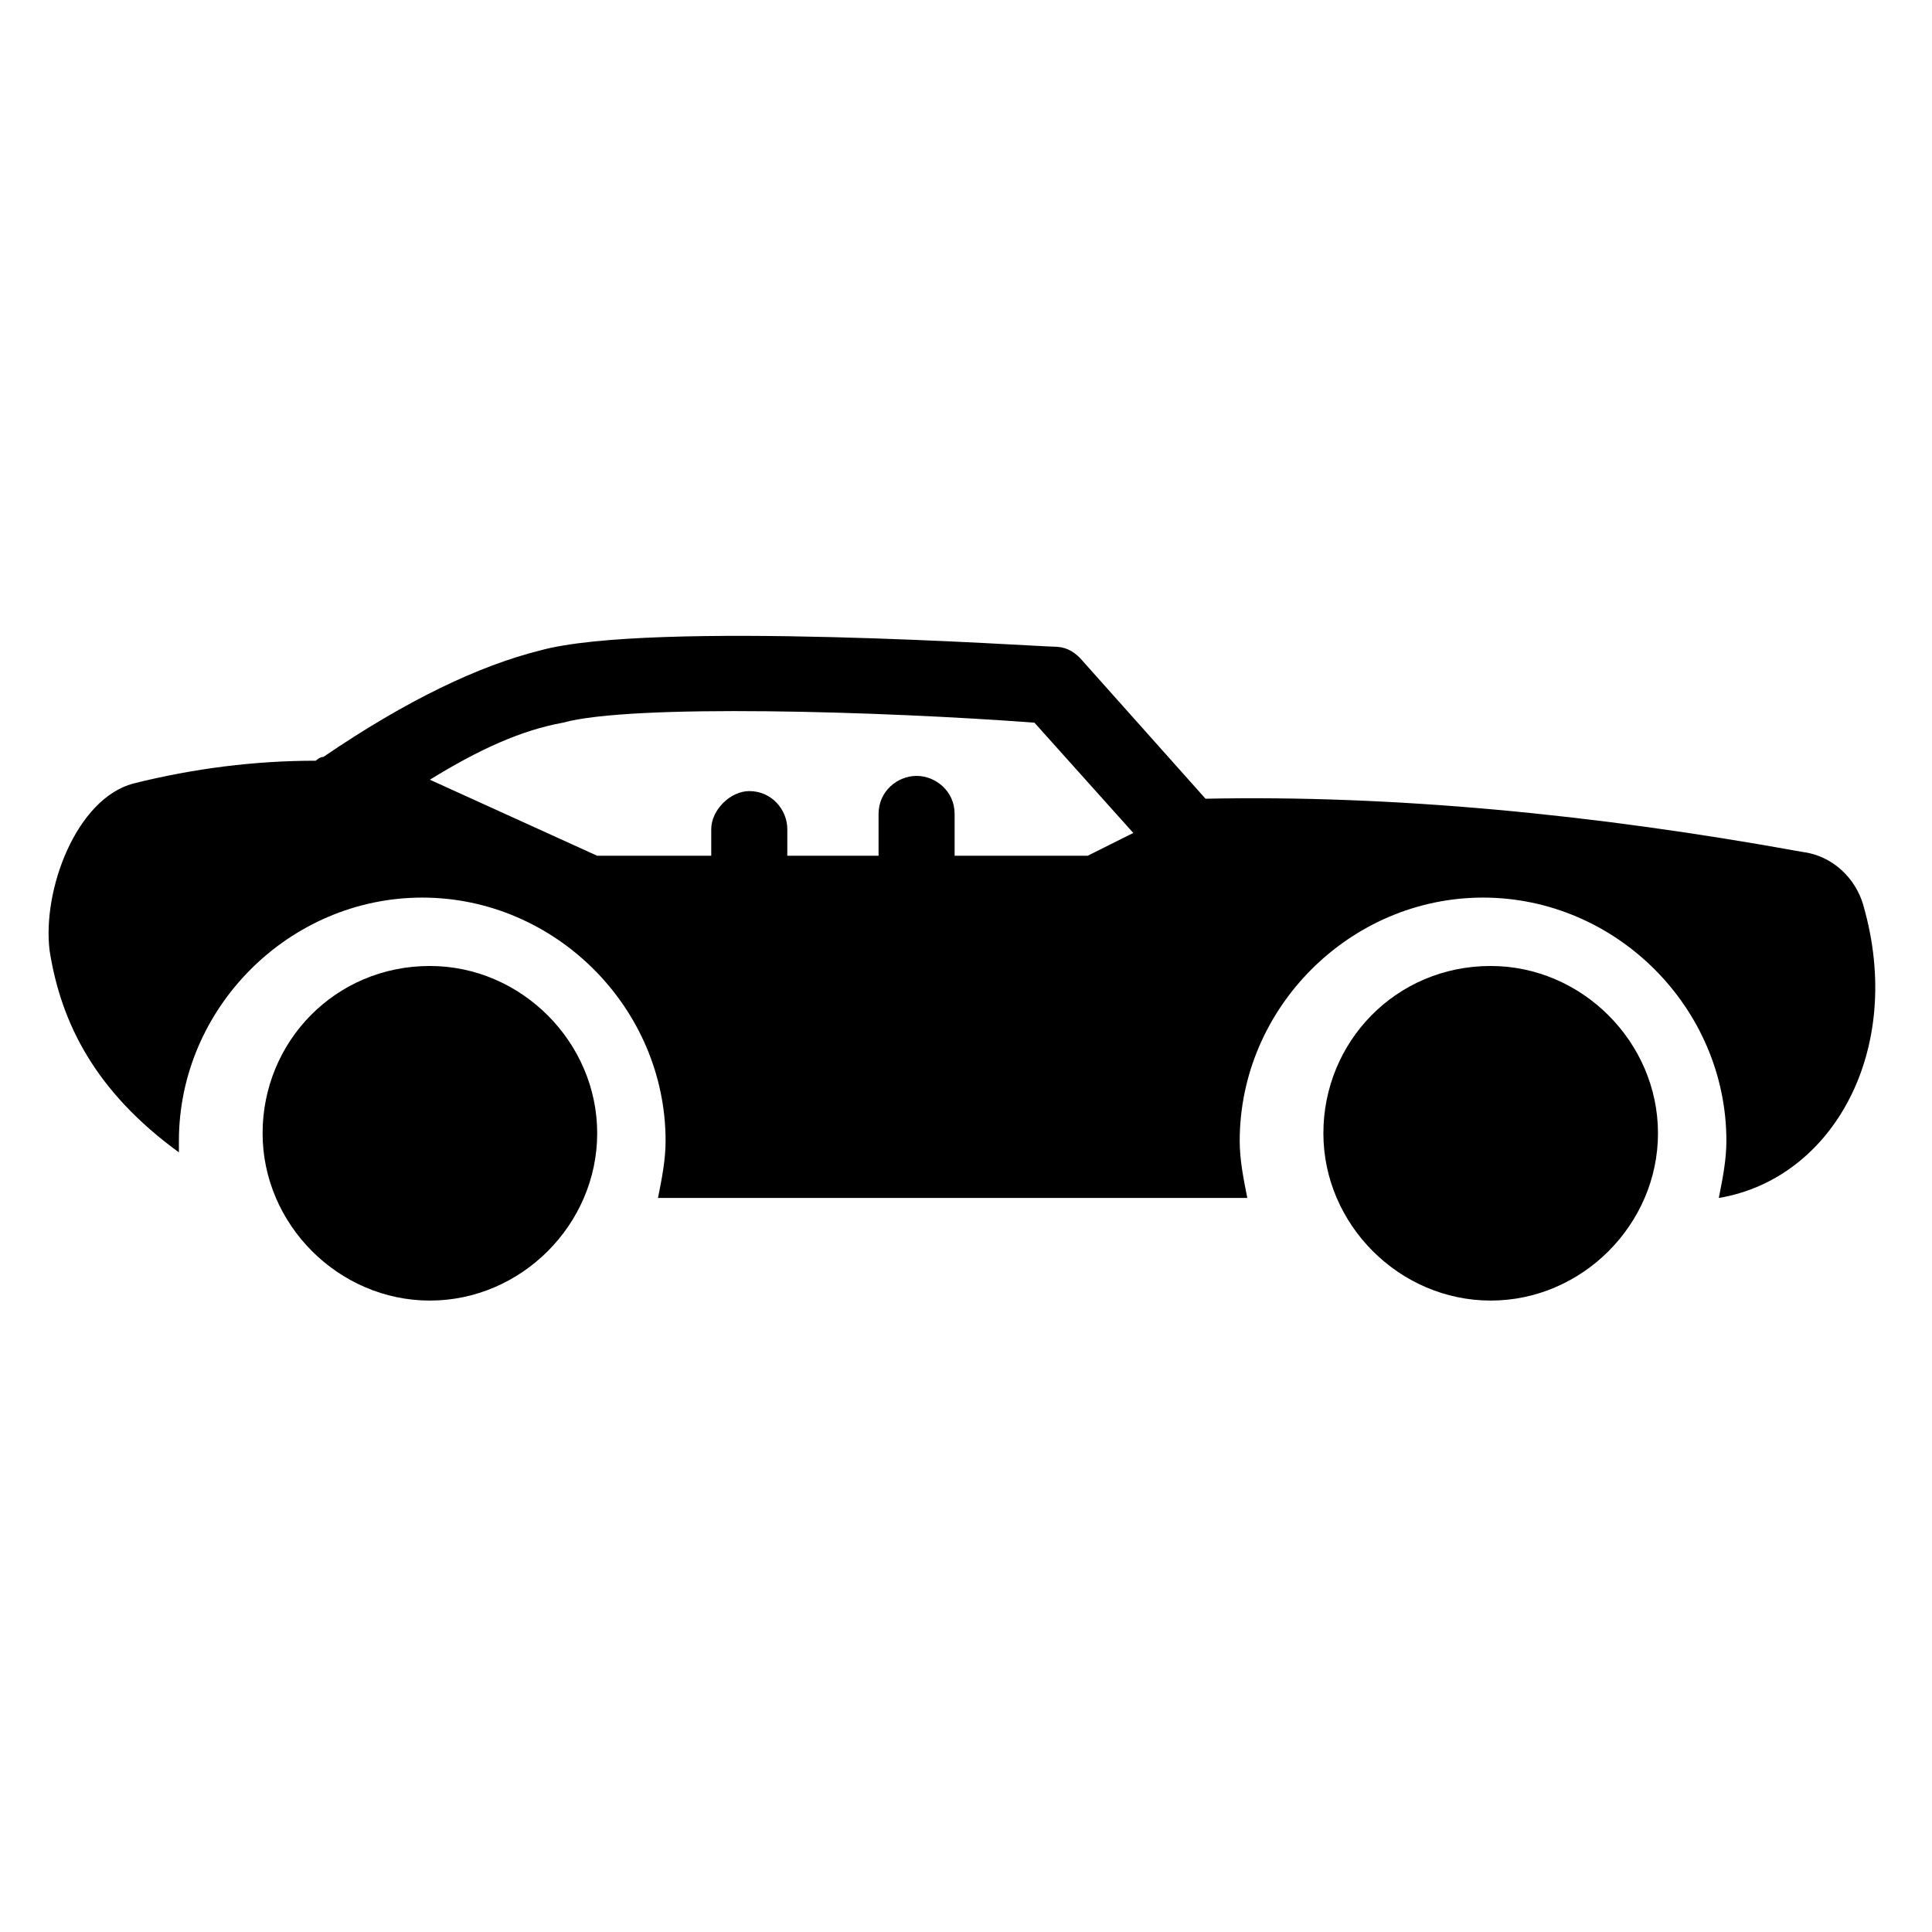
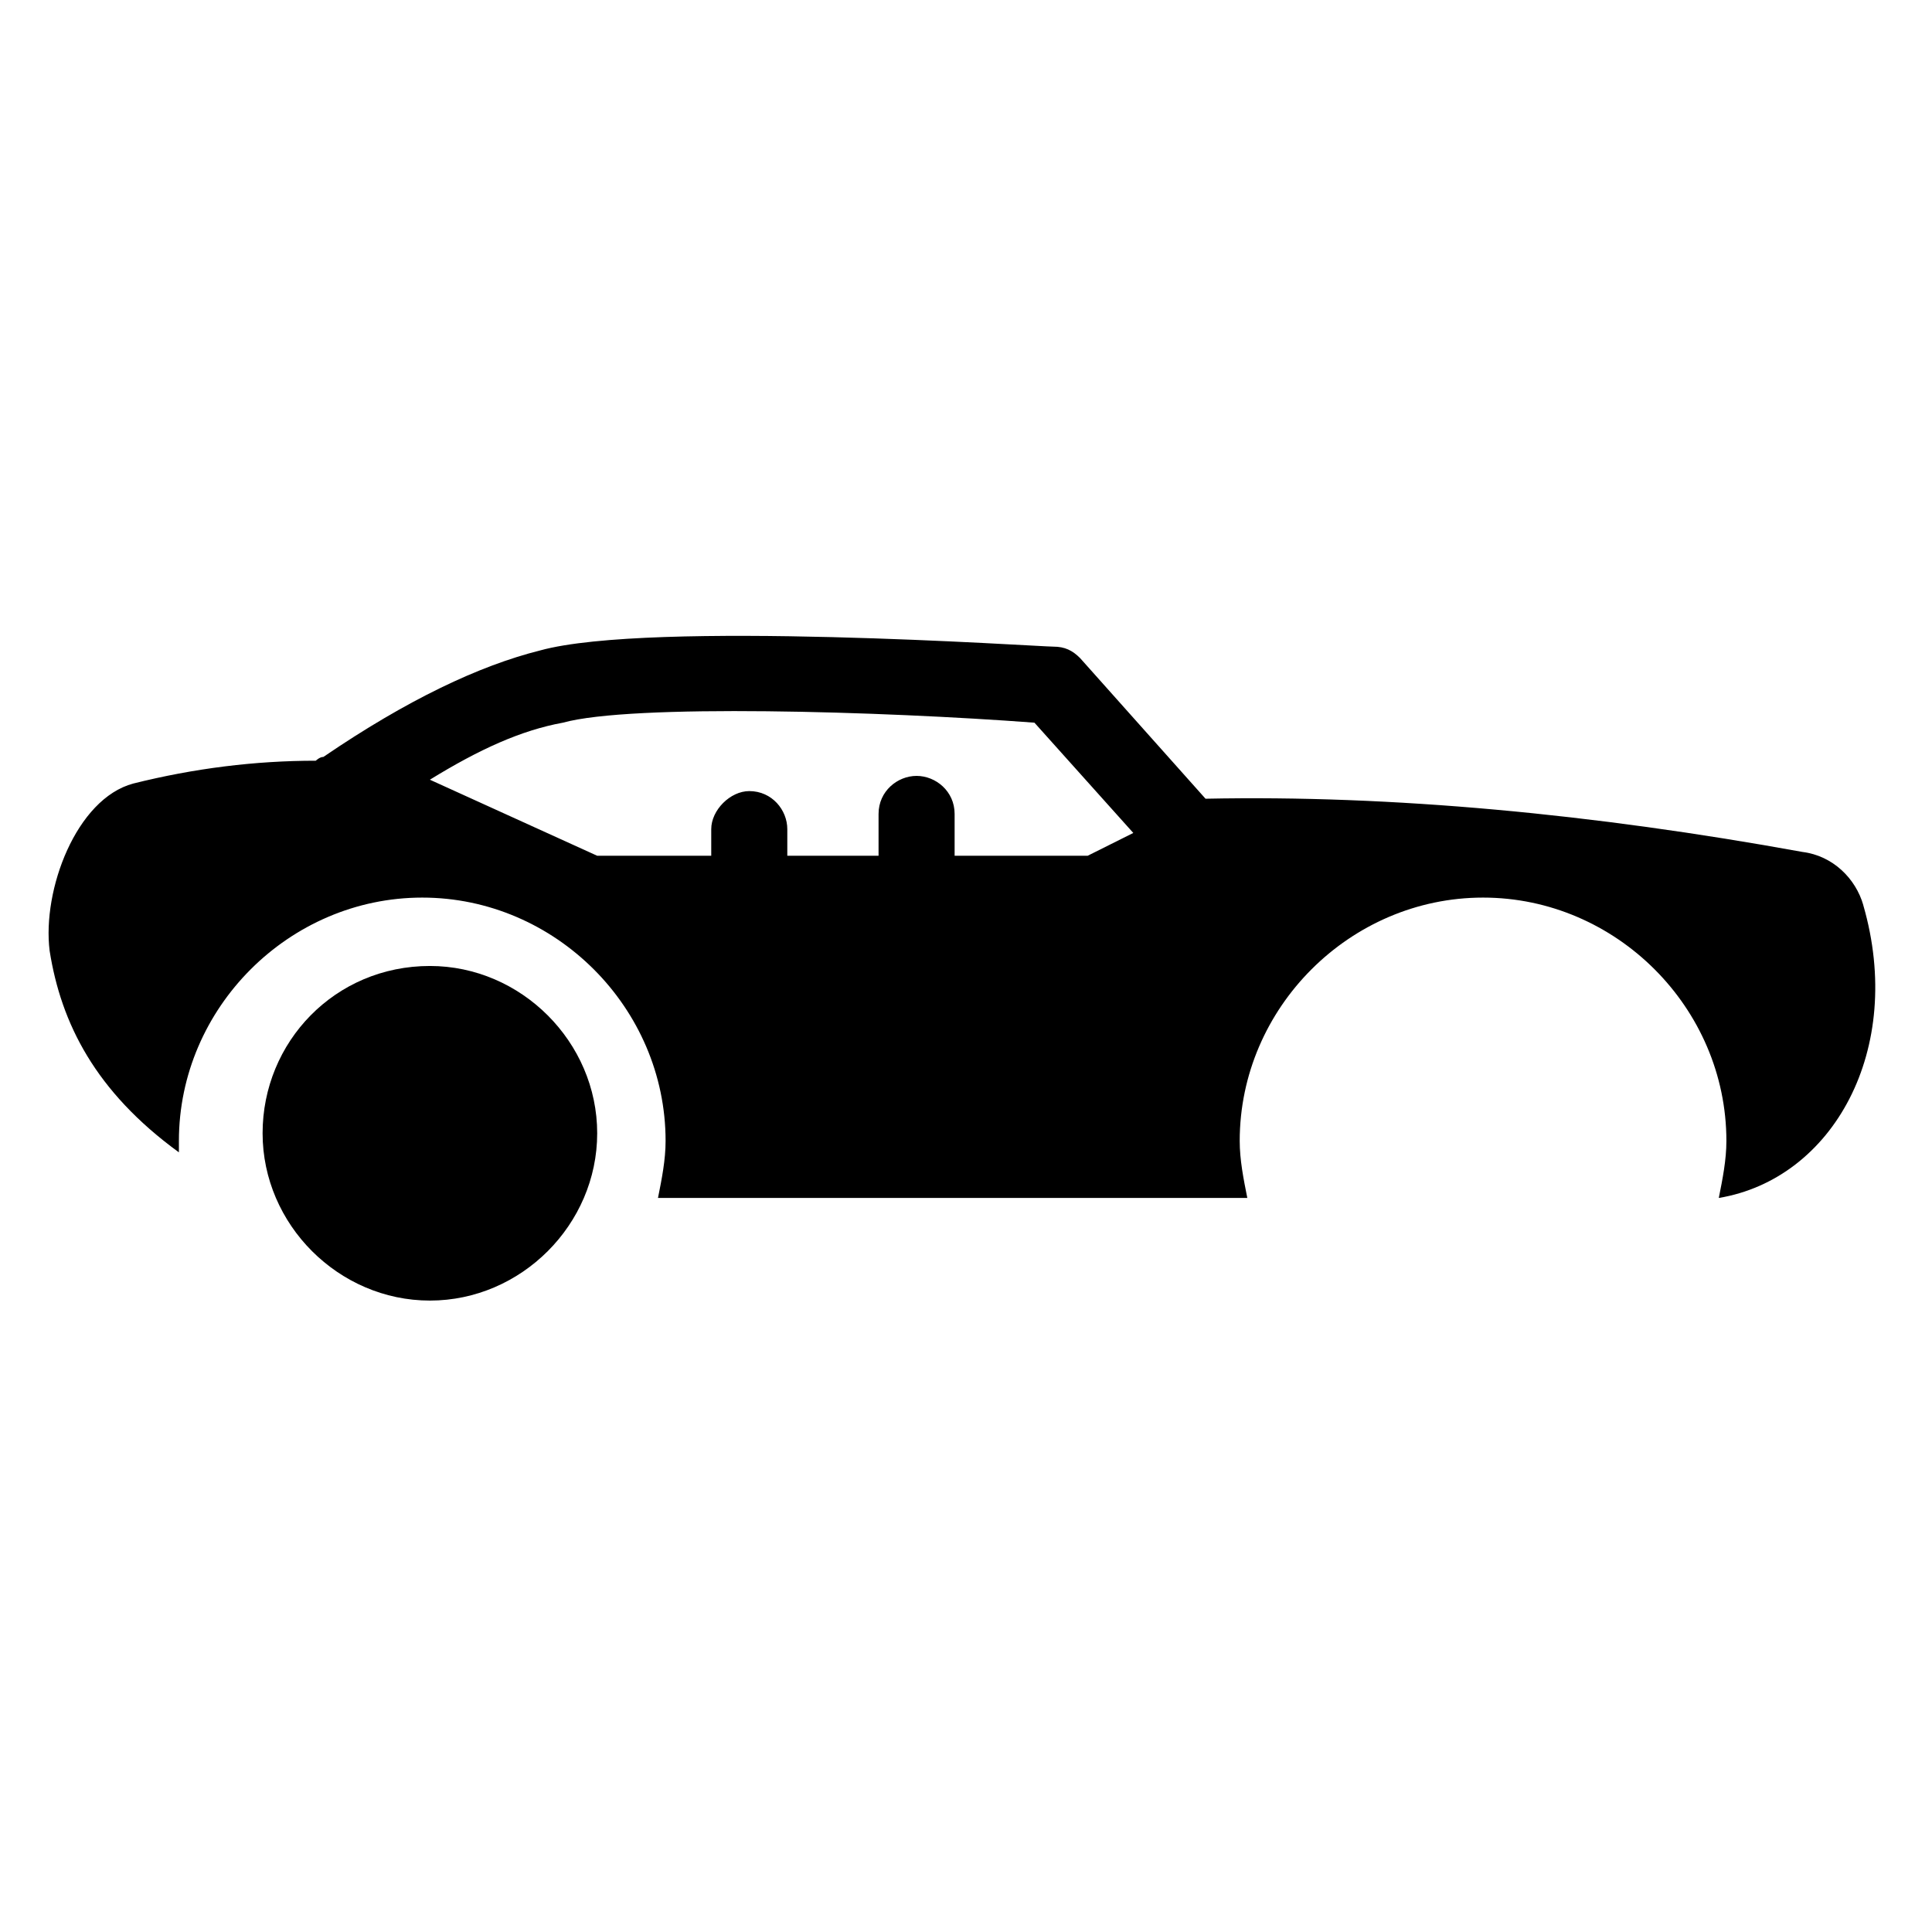
<svg xmlns="http://www.w3.org/2000/svg" fill="#000000" width="800px" height="800px" version="1.1" viewBox="144 144 512 512">
  <g>
    <path d="m637.8 383.88c-2.016-7.055-8.062-13.098-16.121-14.105-55.418-10.078-108.82-15.113-158.2-14.105l-33.254-37.281c-2.016-2.016-4.031-3.023-7.055-3.023-4.031 0-106.81-7.055-136.03 1.008-16.121 4.031-35.266 13.098-57.434 28.215-1.008 0-2.016 1.008-2.016 1.008-16.121 0-32.242 2.016-48.367 6.047-15.113 4.031-24.184 28.215-22.168 44.336 3.023 19.145 12.09 37.281 34.258 53.402v-3.023c0-35.266 29.223-64.488 64.488-64.488s64.488 29.223 64.488 64.488c0 5.039-1.008 10.078-2.016 15.113h156.18c-1.008-5.039-2.016-10.078-2.016-15.113 0-35.266 29.223-64.488 64.488-64.488s64.488 29.223 64.488 64.488c0 5.039-1.008 10.078-2.016 15.113 30.23-5.039 49.375-39.297 38.293-77.59zm-205.55-13.098h-35.266v-11.082c0-6.047-5.039-10.078-10.078-10.078-5.039 0-10.078 4.031-10.078 10.078v11.082h-24.184v-7.055c0-5.039-4.031-10.078-10.078-10.078-5.039 0-10.078 5.039-10.078 10.078v7.055h-30.23l-44.336-20.152c13.098-8.062 24.184-13.098 35.266-15.113 18.137-5.039 84.641-3.023 124.95 0l26.199 29.223z" />
-     <path d="m494.71 444.33c0 24.184 20.152 44.336 44.336 44.336 24.184 0 44.336-20.152 44.336-44.336 0-24.184-20.152-44.336-44.336-44.336-25.191 0.004-44.336 20.156-44.336 44.336z" />
    <path d="m213.59 444.33c0 24.184 20.152 44.336 44.336 44.336 24.184 0 44.336-20.152 44.336-44.336 0-24.184-20.152-44.336-44.336-44.336-25.191 0.004-44.336 20.156-44.336 44.336z" />
  </g>
</svg>